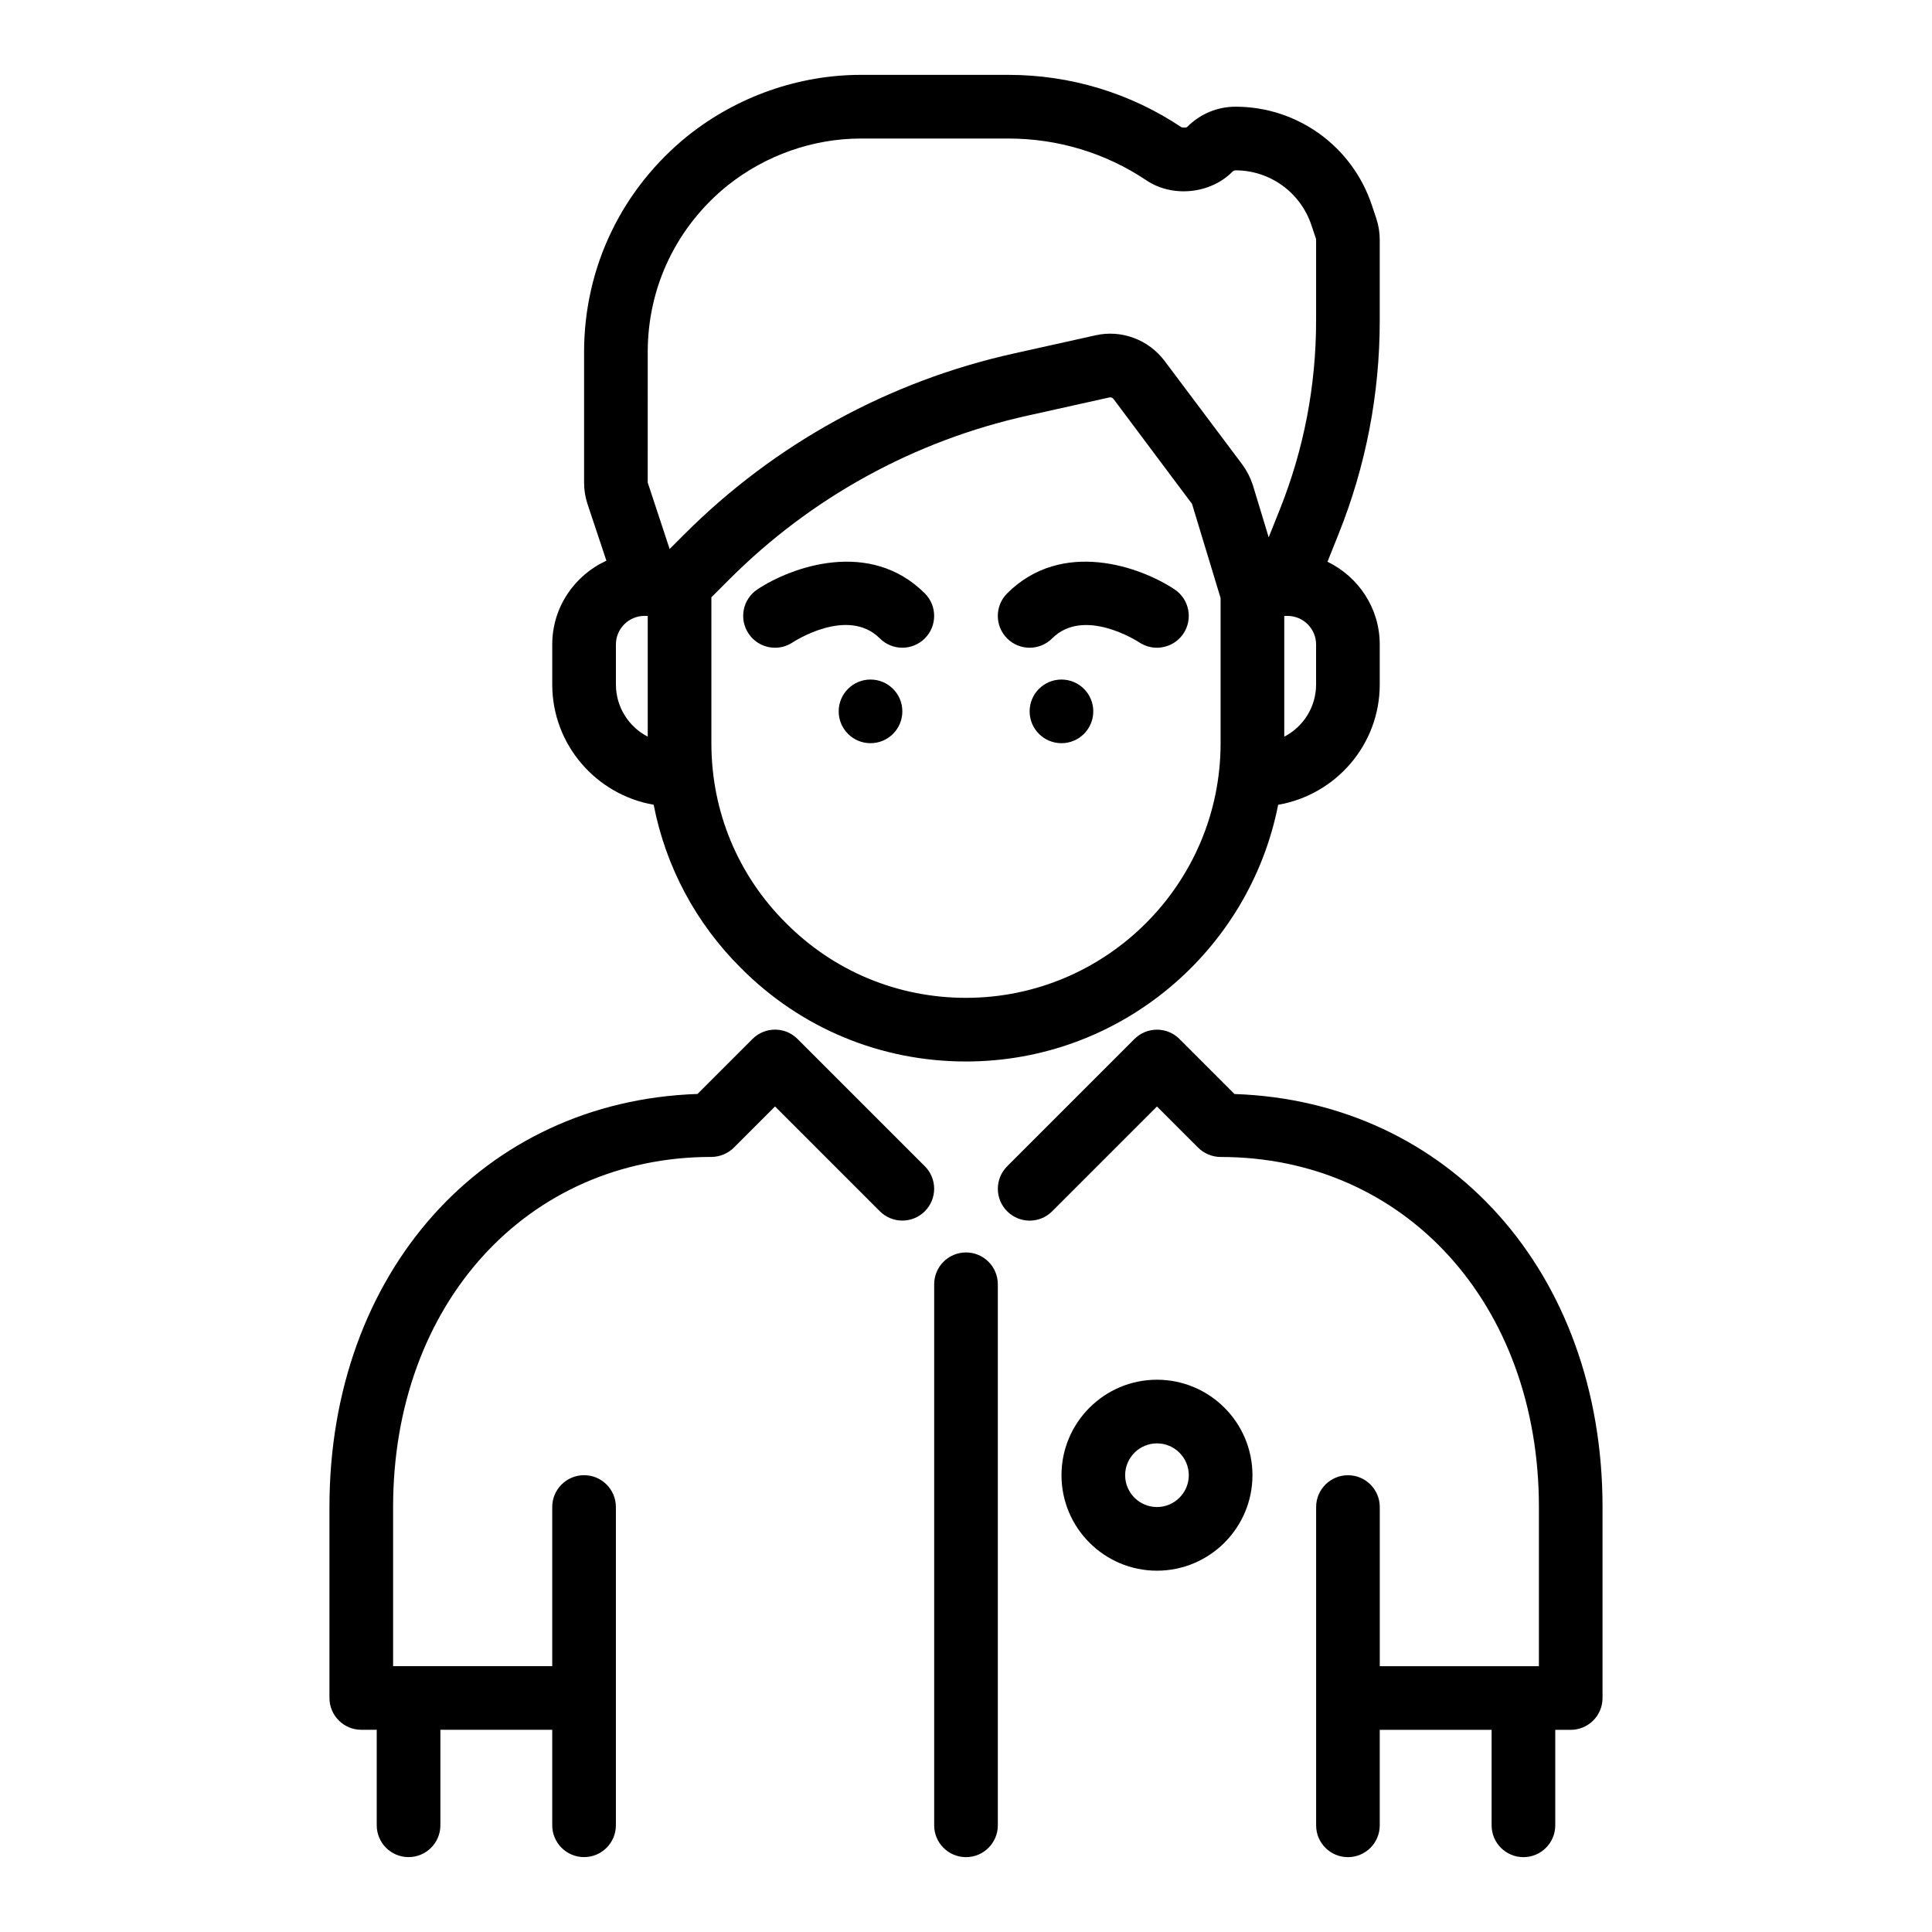
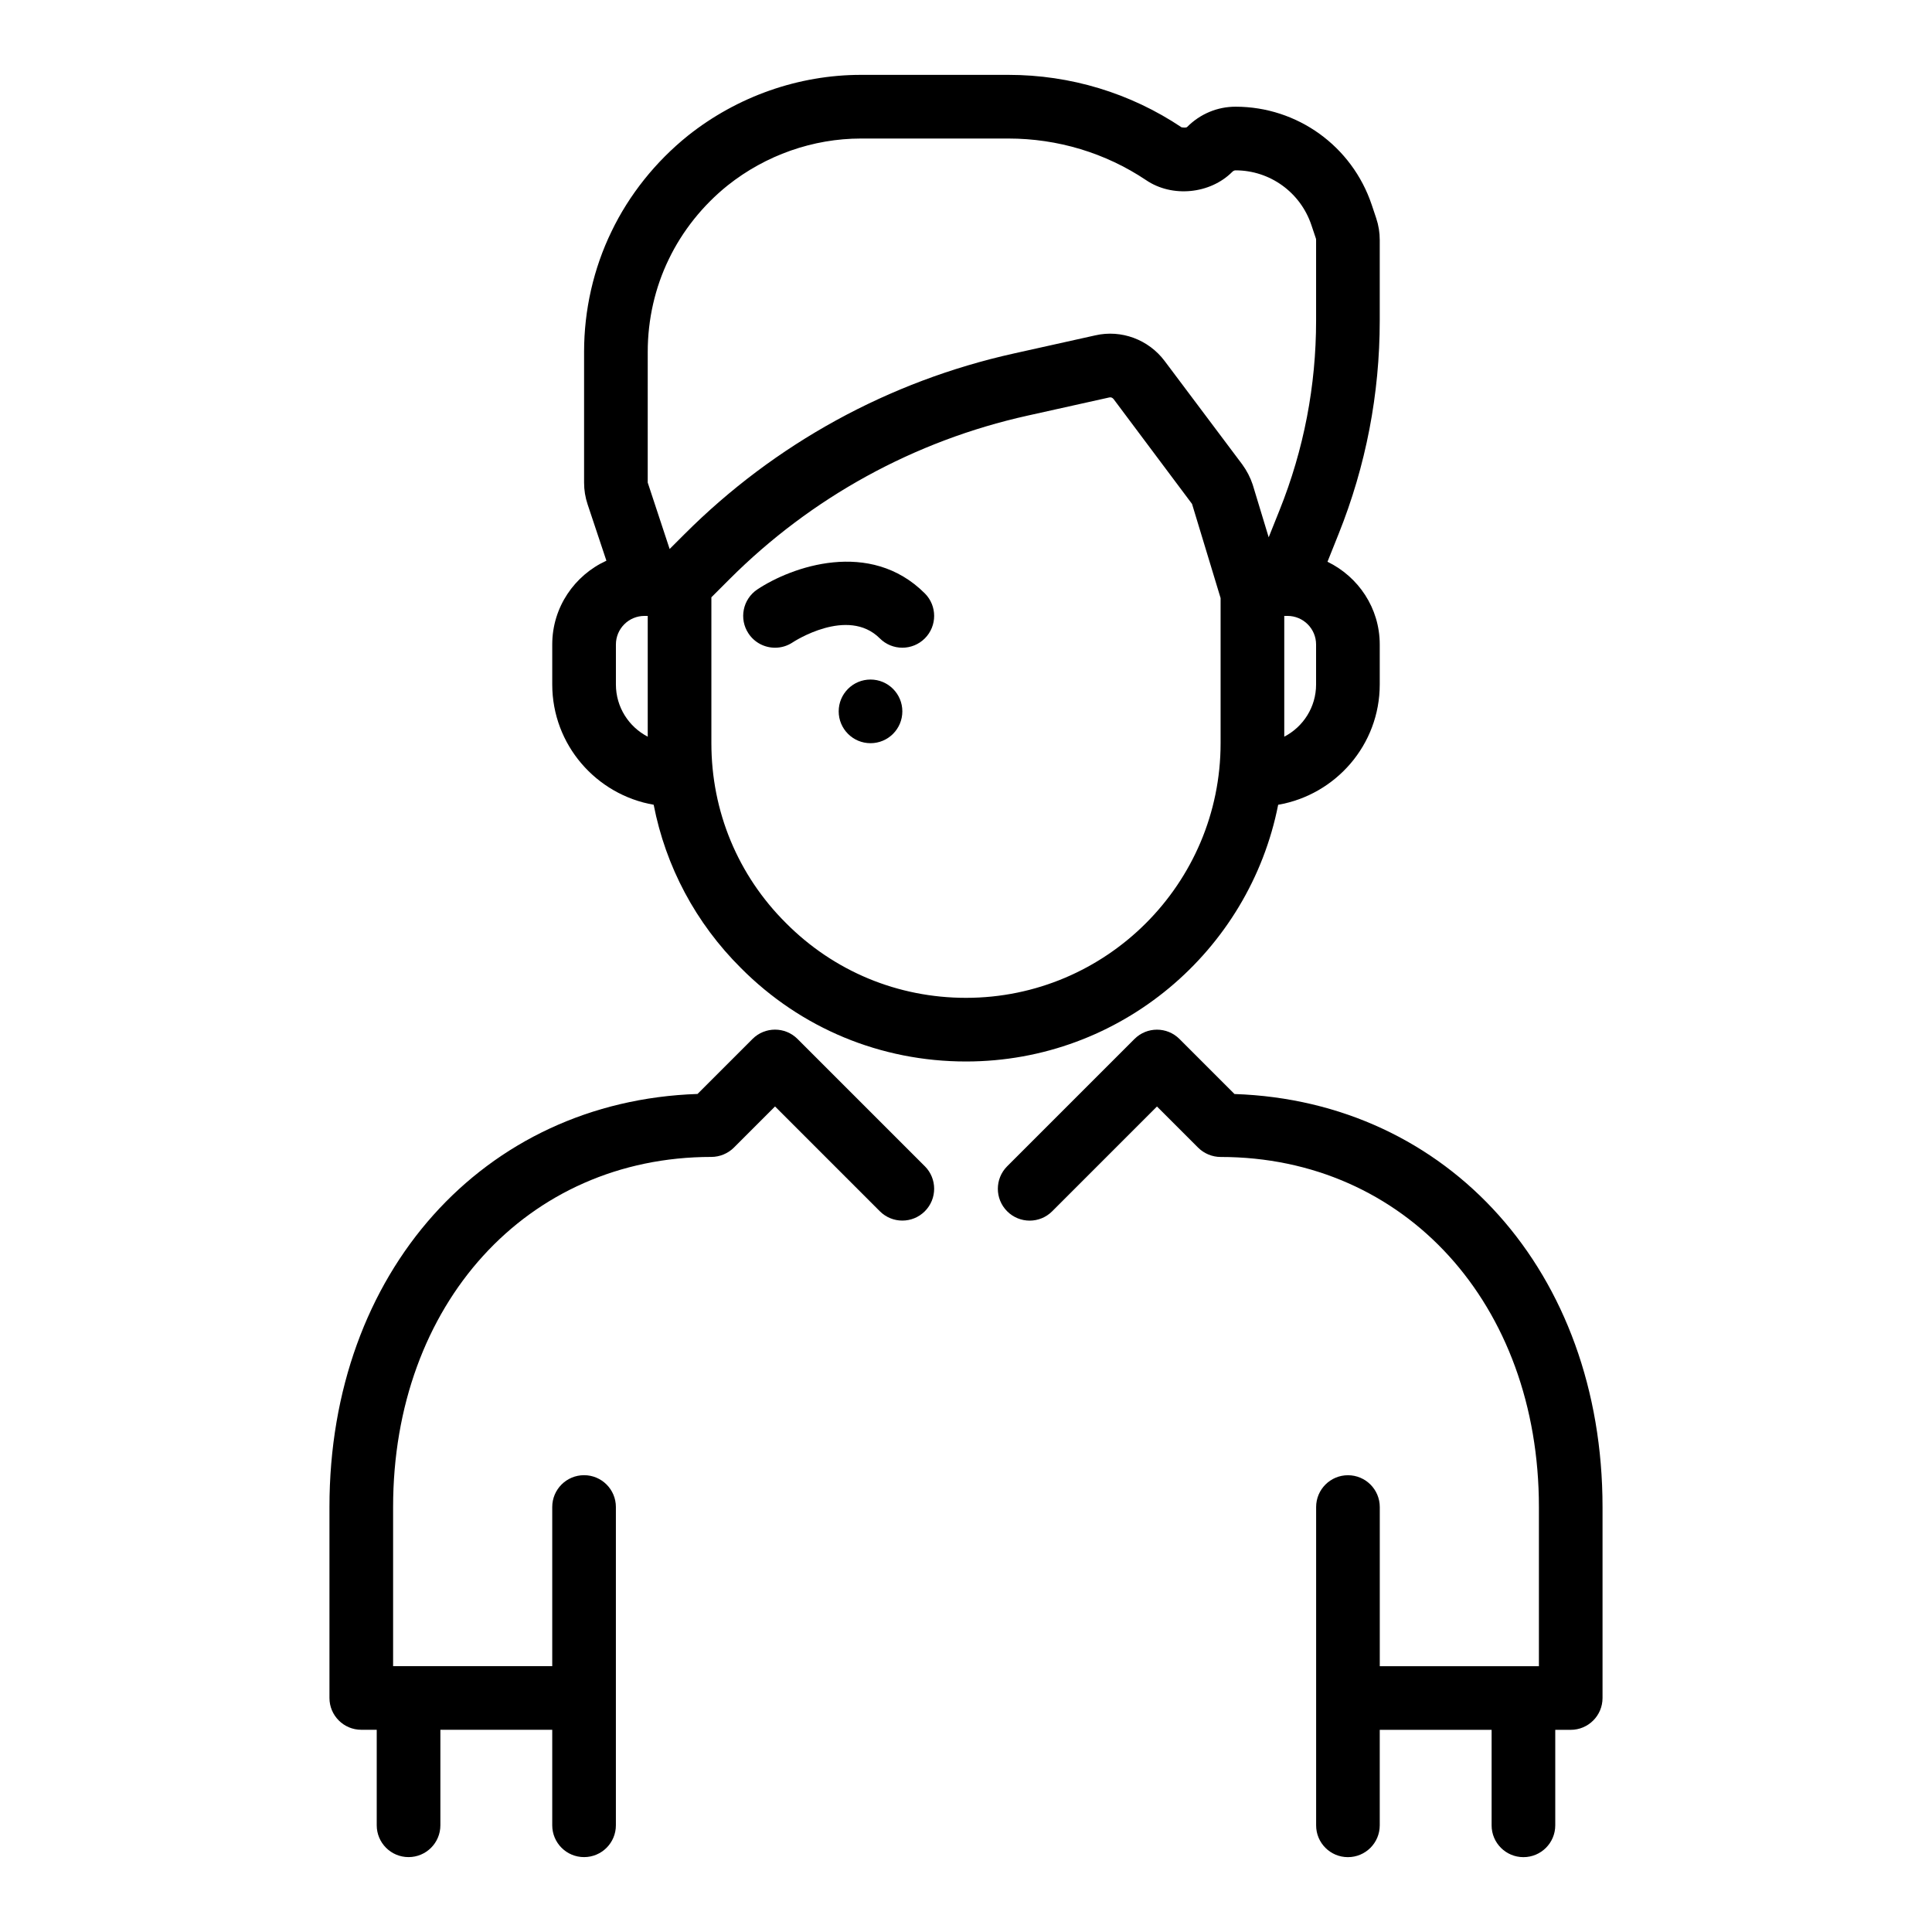
<svg xmlns="http://www.w3.org/2000/svg" fill="#000000" width="800px" height="800px" version="1.1" viewBox="144 144 512 512">
  <g>
    <path d="m471.15 433.92-14.578-14.578c-3.293-3.293-8.633-3.293-11.926 0l-33.738 33.738c-3.293 3.293-3.293 8.633 0 11.926 1.648 1.648 3.805 2.473 5.965 2.473 2.156 0 4.316-0.824 5.965-2.473l27.773-27.773 10.895 10.895c0.781 0.781 1.715 1.402 2.754 1.832 1.031 0.426 2.125 0.648 3.223 0.648 48.867 0 84.344 39.016 84.344 92.777v42.172h-42.172v-42.172c0-4.66-3.773-8.434-8.434-8.434s-8.434 3.773-8.434 8.434v84.344c-0.008 4.66 3.762 8.434 8.426 8.434 4.66 0 8.434-3.773 8.434-8.434v-25.305h29.645v25.305c0 4.66 3.773 8.434 8.434 8.434s8.434-3.773 8.434-8.434v-25.305h4.094c4.66 0 8.434-3.773 8.434-8.434v-50.605c0-62.18-40.82-107.56-97.535-109.46z" />
    <path d="m317.23 357.27c3.18 16.344 11.121 31.34 23.141 43.285 15.867 15.961 37.043 24.75 59.629 24.75 40.922 0 75.105-29.309 82.727-68.031 15.25-2.641 26.918-15.887 26.918-31.883v-10.598c0-9.664-5.684-17.961-13.848-21.922l2.957-7.391c7.223-18.035 10.891-37.051 10.891-56.527v-21.336c0-2.004-0.305-3.898-0.938-5.797l-1.188-3.547c-5.215-15.547-19.719-25.996-36.086-25.996-4.809 0-9.348 1.895-12.801 5.34-0.074 0.082-0.238 0.312-1.492 0.133-13.594-9.098-29.477-13.91-45.922-13.91h-39.051c-16.508 0-32.781 5.711-45.852 16.109-8.582 6.894-15.602 15.691-20.27 25.414-4.746 9.777-7.258 20.793-7.258 31.855v34.664c0 2.004 0.305 3.898 0.938 5.789l4.977 14.922c-8.441 3.856-14.352 12.328-14.352 22.195v10.598c0 15.988 11.648 29.227 26.879 31.883zm-10.008-31.879v-10.598c0-4.172 3.394-7.57 7.57-7.57h0.863v32.004c-5.008-2.59-8.434-7.82-8.434-13.836zm92.777 83.047c-18.062 0-34.988-7.027-47.699-19.809-12.75-12.676-19.777-29.605-19.777-47.664v-38.676l4.785-4.785c21.703-21.707 49.023-36.703 79.023-43.363l21.637-4.812c0.438-0.121 0.875 0.074 1.168 0.461l20.766 27.754 7.57 24.953v38.465c0 37.207-30.27 67.477-67.473 67.477zm92.777-83.047c0 6.016-3.426 11.246-8.434 13.836v-32.004h0.863c4.176 0 7.57 3.398 7.57 7.57zm-177.12-88.168c0-8.523 1.918-16.992 5.578-24.52 3.598-7.496 9.012-14.27 15.609-19.57 10.074-8.012 22.617-12.422 35.328-12.422h39.051c13.098 0 25.738 3.824 36.488 11.016 6.879 4.691 16.969 3.727 22.863-2.188 0.262-0.258 0.559-0.395 0.863-0.395 9.109 0 17.18 5.824 20.09 14.484l1.188 3.535c0.043 0.137 0.066 0.246 0.066 0.453v21.336c0 17.312-3.254 34.223-9.688 50.254l-2.875 7.184-4.242-13.973c-0.625-1.879-1.531-3.641-2.766-5.344l-20.574-27.418c-4.273-5.684-11.488-8.359-18.359-6.785l-21.598 4.805c-33.137 7.356-63.324 23.918-87.293 47.895l-3.922 3.918-5.809-17.602z" />
    <path d="m344.71 300.2c-3.879 2.582-4.926 7.82-2.34 11.695 1.621 2.438 4.301 3.758 7.027 3.758 1.605 0 3.231-0.457 4.672-1.418 0.141-0.098 14.562-9.582 23.094-1.055 3.293 3.293 8.633 3.293 11.926 0 3.293-3.289 3.293-8.633 0-11.926-14.531-14.531-35.375-7.047-44.379-1.055z" />
    <path d="m383.13 332.52c0 4.66-3.773 8.434-8.434 8.434-4.656 0-8.434-3.773-8.434-8.434 0-4.656 3.777-8.434 8.434-8.434 4.66 0 8.434 3.777 8.434 8.434" />
-     <path d="m410.9 301.26c-3.293 3.293-3.293 8.637 0 11.926 3.293 3.293 8.633 3.293 11.926 0 8.375-8.387 22.512 0.676 23.129 1.074 1.426 0.941 3.039 1.395 4.637 1.395 2.727 0 5.402-1.316 7.027-3.758 2.586-3.875 1.539-9.113-2.34-11.695-8.984-5.992-29.824-13.492-44.379 1.059z" />
-     <path d="m433.73 332.52c0 4.66-3.773 8.434-8.434 8.434-4.656 0-8.434-3.773-8.434-8.434 0-4.656 3.777-8.434 8.434-8.434 4.66 0 8.434 3.777 8.434 8.434" />
    <path d="m389.09 453.07-33.738-33.738c-3.293-3.293-8.633-3.293-11.926 0l-14.578 14.578c-56.719 1.906-97.539 47.285-97.539 109.46v50.605c0 4.66 3.773 8.434 8.434 8.434h4.094v25.305c0 4.664 3.773 8.438 8.434 8.438 4.66 0 8.434-3.773 8.434-8.434v-25.305h29.645v25.305c0 4.66 3.773 8.434 8.434 8.434s8.434-3.773 8.434-8.434v-84.344c0-4.66-3.773-8.434-8.434-8.434s-8.434 3.773-8.434 8.434v42.172h-42.172v-42.172c0-53.762 35.477-92.777 84.344-92.777 1.098 0 2.191-0.223 3.223-0.648 1.039-0.43 1.973-1.051 2.754-1.832l10.895-10.895 27.773 27.773c1.648 1.648 3.805 2.473 5.965 2.473 2.156 0 4.316-0.824 5.965-2.473 3.289-3.297 3.289-8.633-0.004-11.93z" />
-     <path d="m400 475.91c-4.66 0-8.434 3.773-8.434 8.434v143.38c-0.004 4.664 3.769 8.438 8.434 8.438 4.66 0 8.434-3.773 8.434-8.434v-143.38c0-4.664-3.773-8.438-8.434-8.438z" />
-     <path d="m450.61 509.64c-13.953 0-25.305 11.352-25.305 25.305s11.352 25.305 25.305 25.305 25.305-11.352 25.305-25.305c-0.004-13.953-11.352-25.305-25.305-25.305zm0 33.738c-4.652 0-8.434-3.781-8.434-8.434 0-4.652 3.781-8.434 8.434-8.434 4.652 0 8.434 3.781 8.434 8.434 0 4.652-3.781 8.434-8.434 8.434z" />
  </g>
</svg>